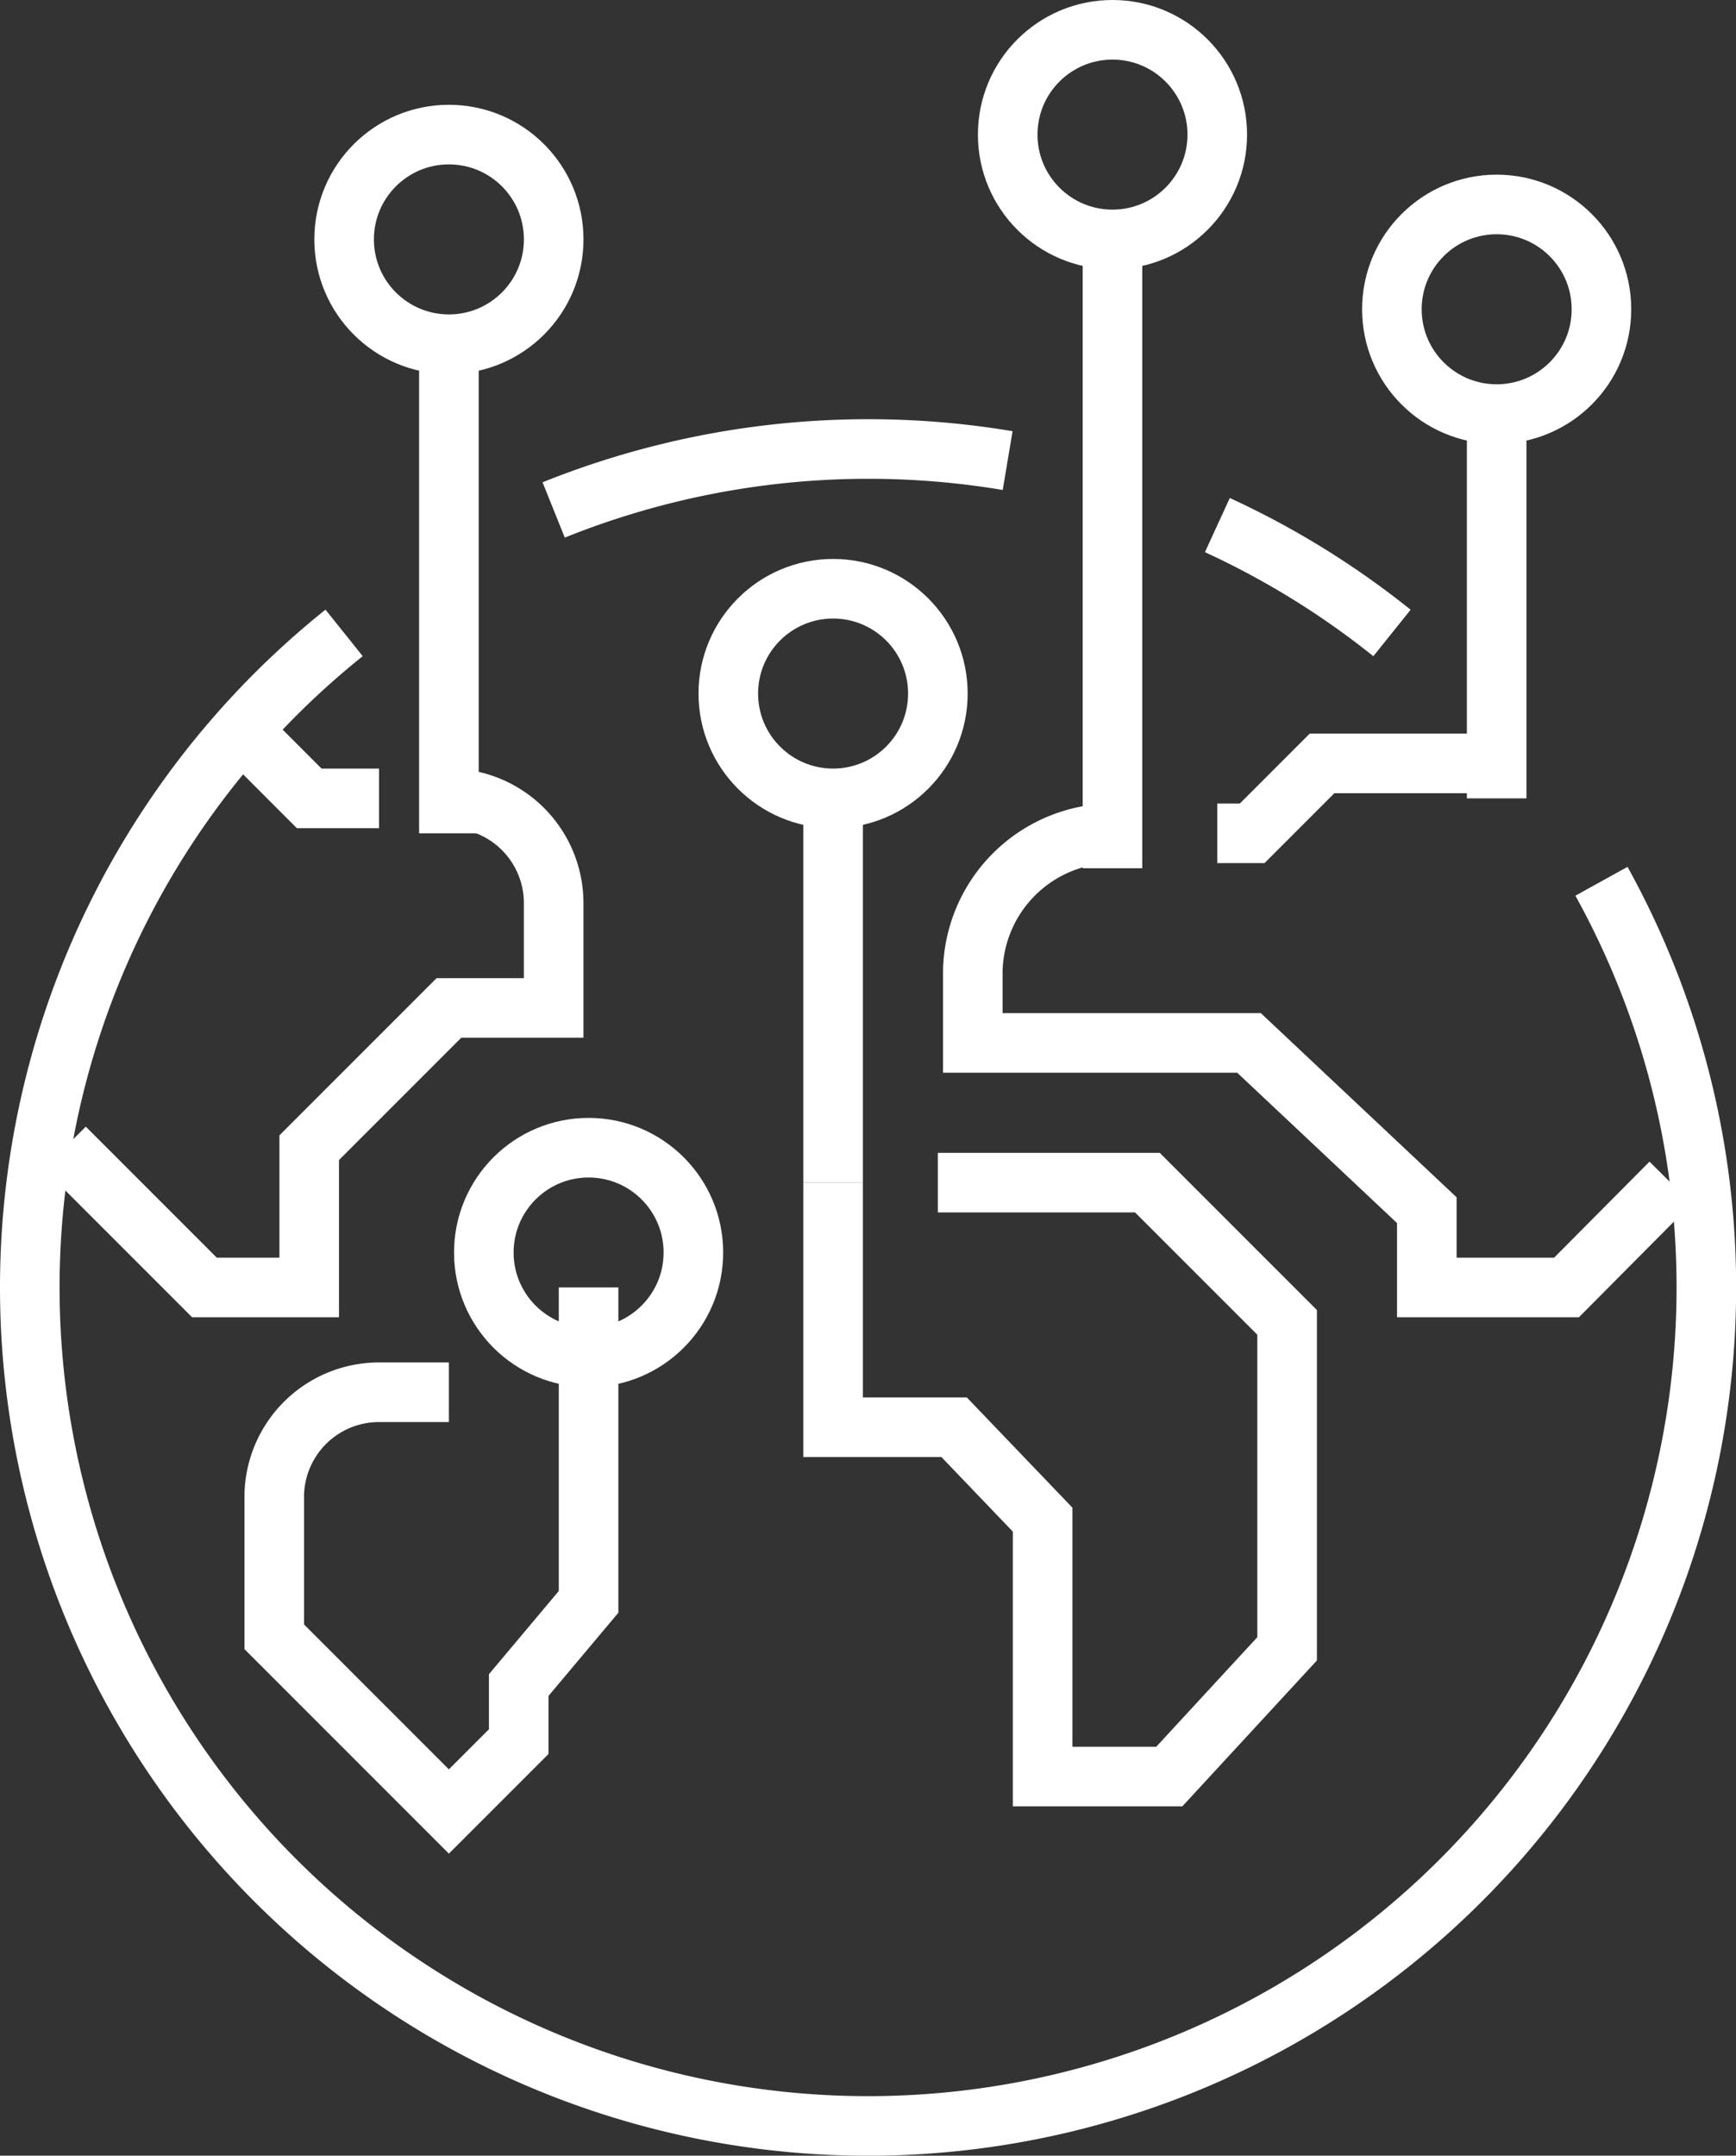
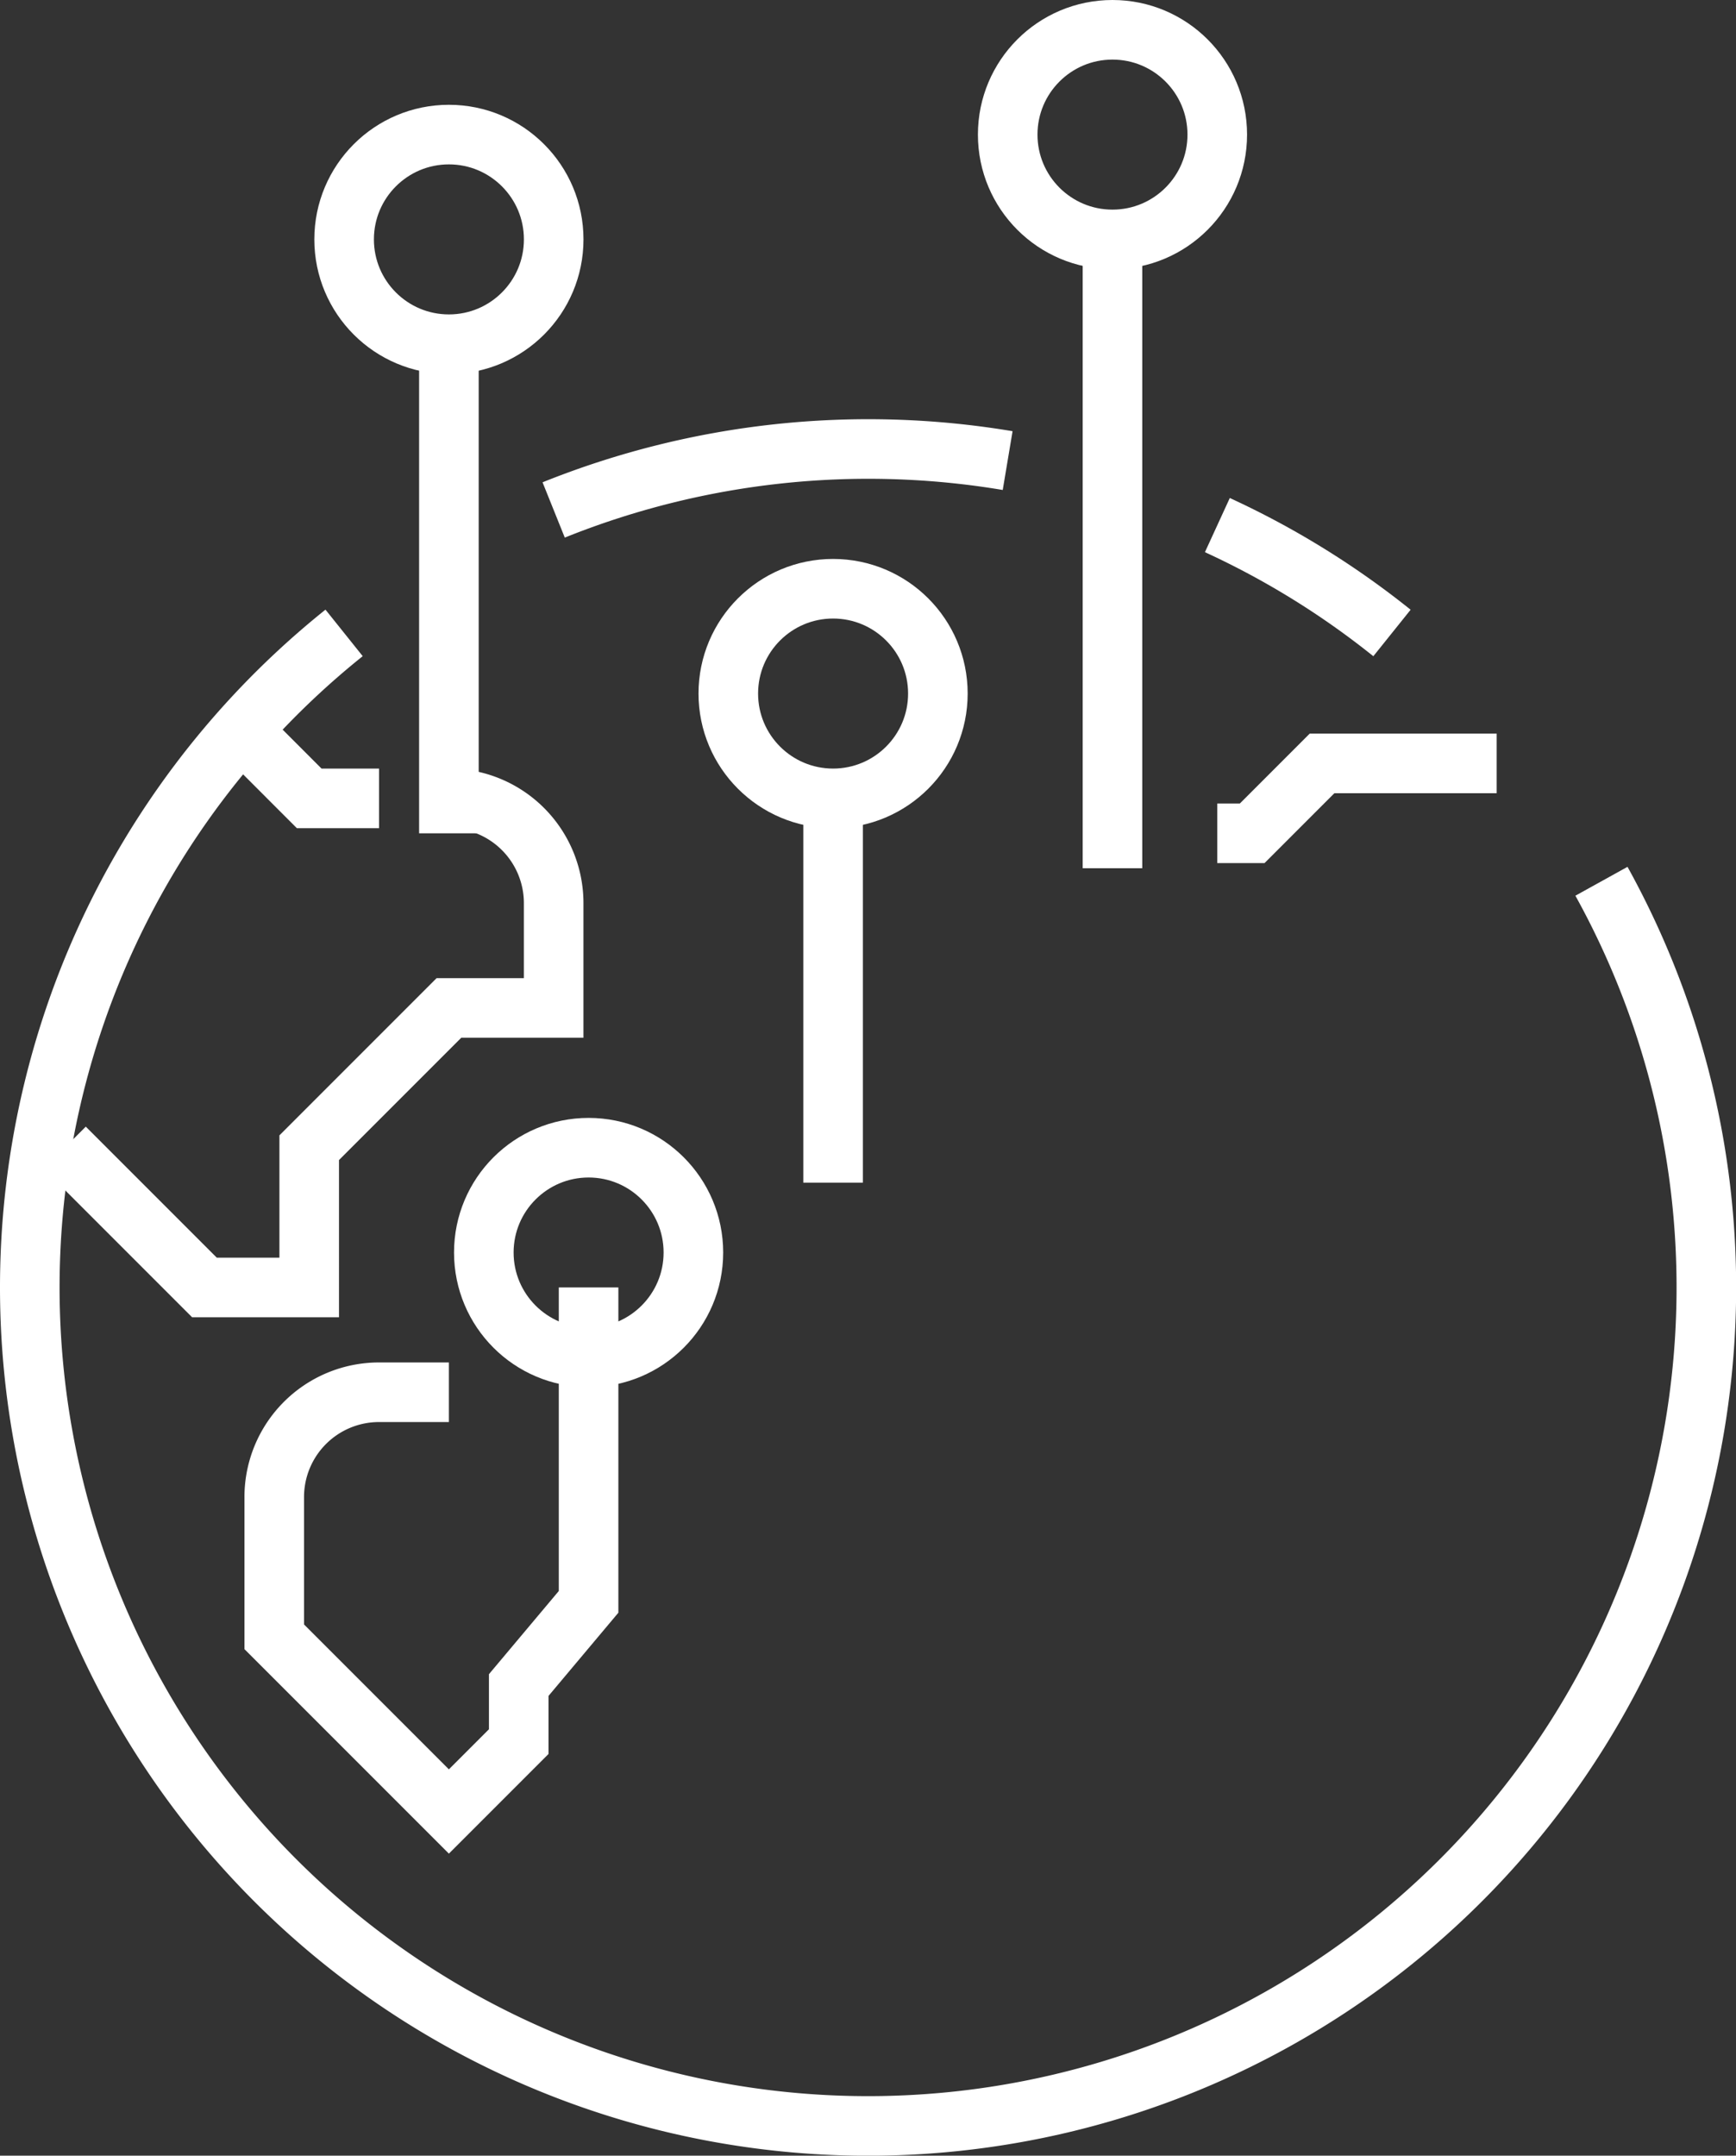
<svg xmlns="http://www.w3.org/2000/svg" id="UCaaS" width="72.846" height="90.433" viewBox="0 0 72.846 90.433">
  <rect x="0" y="0" width="72.846" height="90.433" fill="#333333" stroke="none" />
  <defs>
    <style>.cls-1{fill:none;stroke:#fff;stroke-miterlimit:10;stroke-width:2.5px;}</style>
  </defs>
  <path class="cls-1" d="M32.413,63.19H29.482a4.396,4.396,0,0,0-4.397,4.397v5.862l7.328,7.328,2.931-2.931V75.473l2.931-3.49v-13.19" transform="translate(-13.577 -4.784)" />
  <polyline class="cls-1" points="15.905 33.492 12.974 33.492 10.045 30.561" />
  <path class="cls-1" d="M16.293,52.931l5.862,5.862h4.397V52.931l5.862-5.862H36.81V42.672a4.397,4.397,0,0,0-4.397-4.397" transform="translate(-13.577 -4.784)" />
  <polyline class="cls-1" points="51.078 34.958 52.544 34.958 55.475 32.026 62.803 32.026" />
-   <path class="cls-1" d="M83.68,54.397l-4.369,4.397H73.449V55.552l-7.461-7.017H54.397V45.603a5.894,5.894,0,0,1,5.899-5.862h-.037" transform="translate(-13.577 -4.784)" />
-   <polyline class="cls-1" points="34.958 49.613 34.958 59.872 40.035 59.872 43.751 63.751 43.751 74.527 49.066 74.527 54.01 69.169 54.01 55.475 48.147 49.613 39.354 49.613" />
  <path class="cls-1" d="M80.777,41.754A35.176,35.176,0,1,1,28.016,31.335" transform="translate(-13.577 -4.784)" />
  <path class="cls-1" d="M64.66,26.812a35.182,35.182,0,0,1,7.327,4.526" transform="translate(-13.577 -4.784)" />
  <path class="cls-1" d="M36.81,26.177a35.382,35.382,0,0,1,19.05-2.071" transform="translate(-13.577 -4.784)" />
  <line class="cls-1" x1="18.837" y1="34.958" x2="18.837" y2="14.44" />
  <line class="cls-1" x1="34.958" y1="49.613" x2="34.958" y2="33.492" />
  <line class="cls-1" x1="46.682" y1="36.423" x2="46.682" y2="10.043" />
  <circle class="cls-1" cx="24.699" cy="52.544" r="4.397" />
  <circle class="cls-1" cx="34.958" cy="29.095" r="4.397" />
-   <line class="cls-1" x1="62.803" y1="33.492" x2="62.803" y2="17.371" />
-   <circle class="cls-1" cx="62.803" cy="12.974" r="4.397" />
  <circle class="cls-1" cx="46.682" cy="5.647" r="4.397" />
  <circle class="cls-1" cx="18.837" cy="10.043" r="4.397" />
</svg>